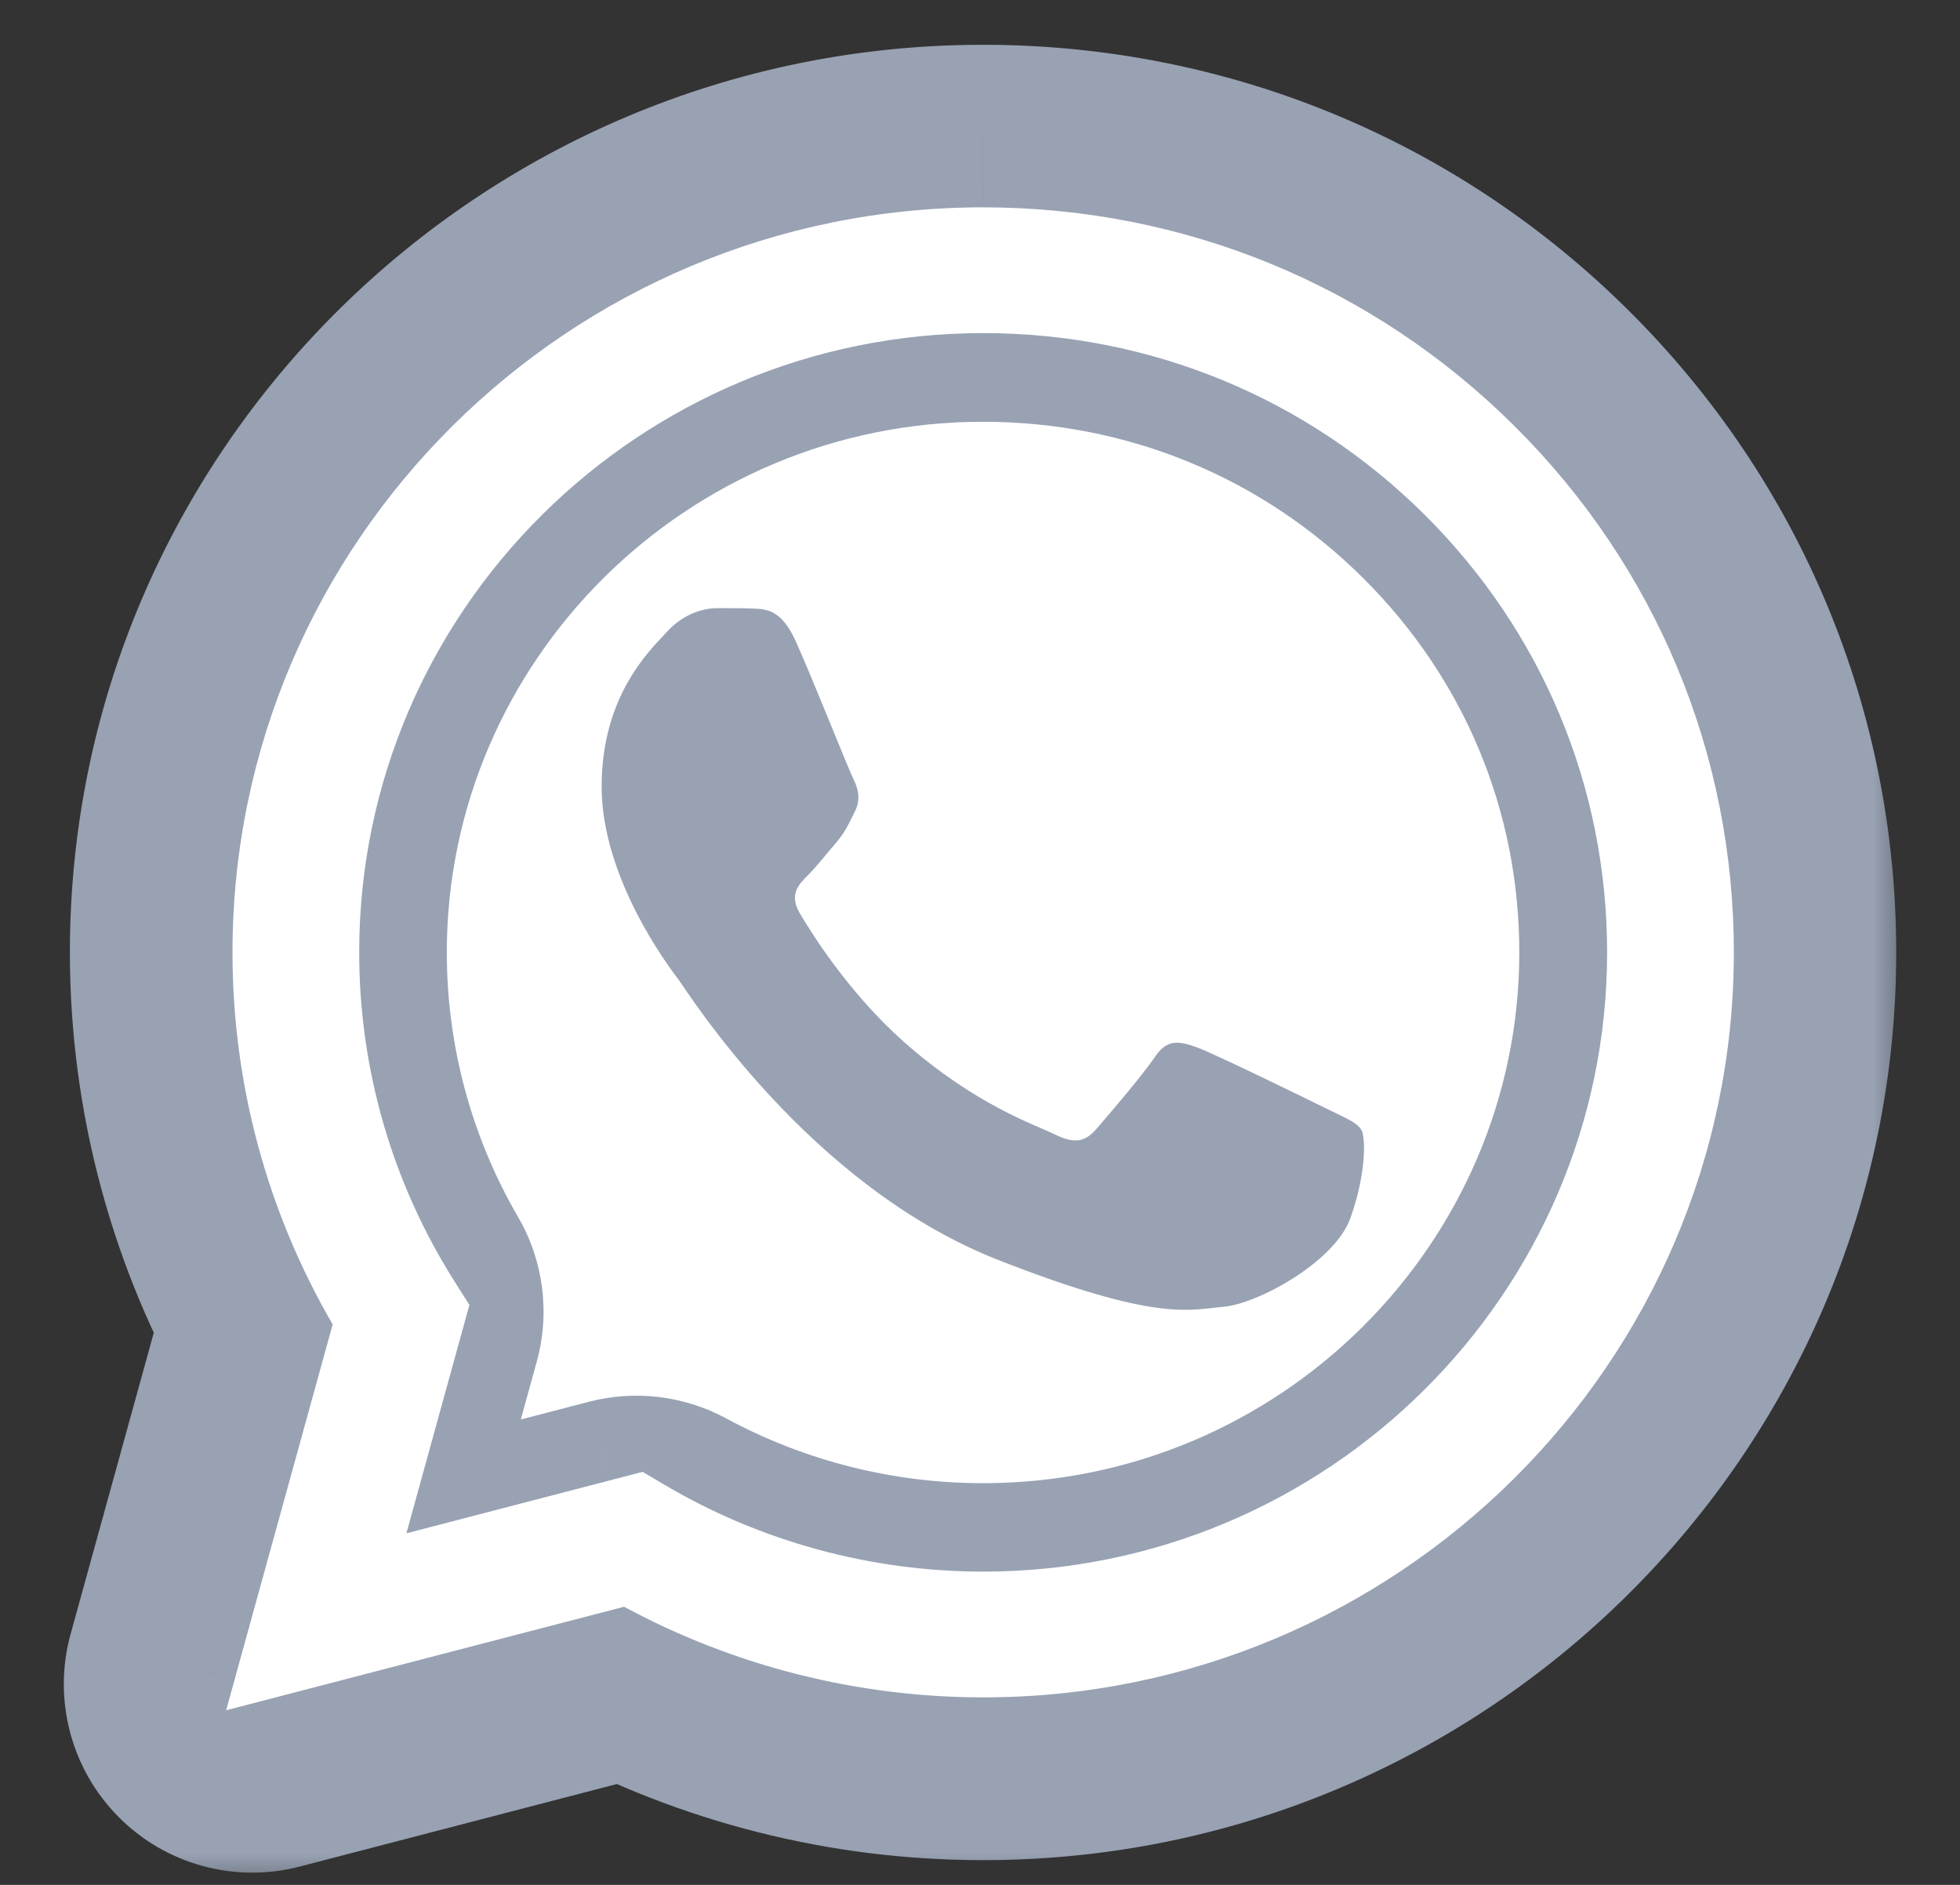
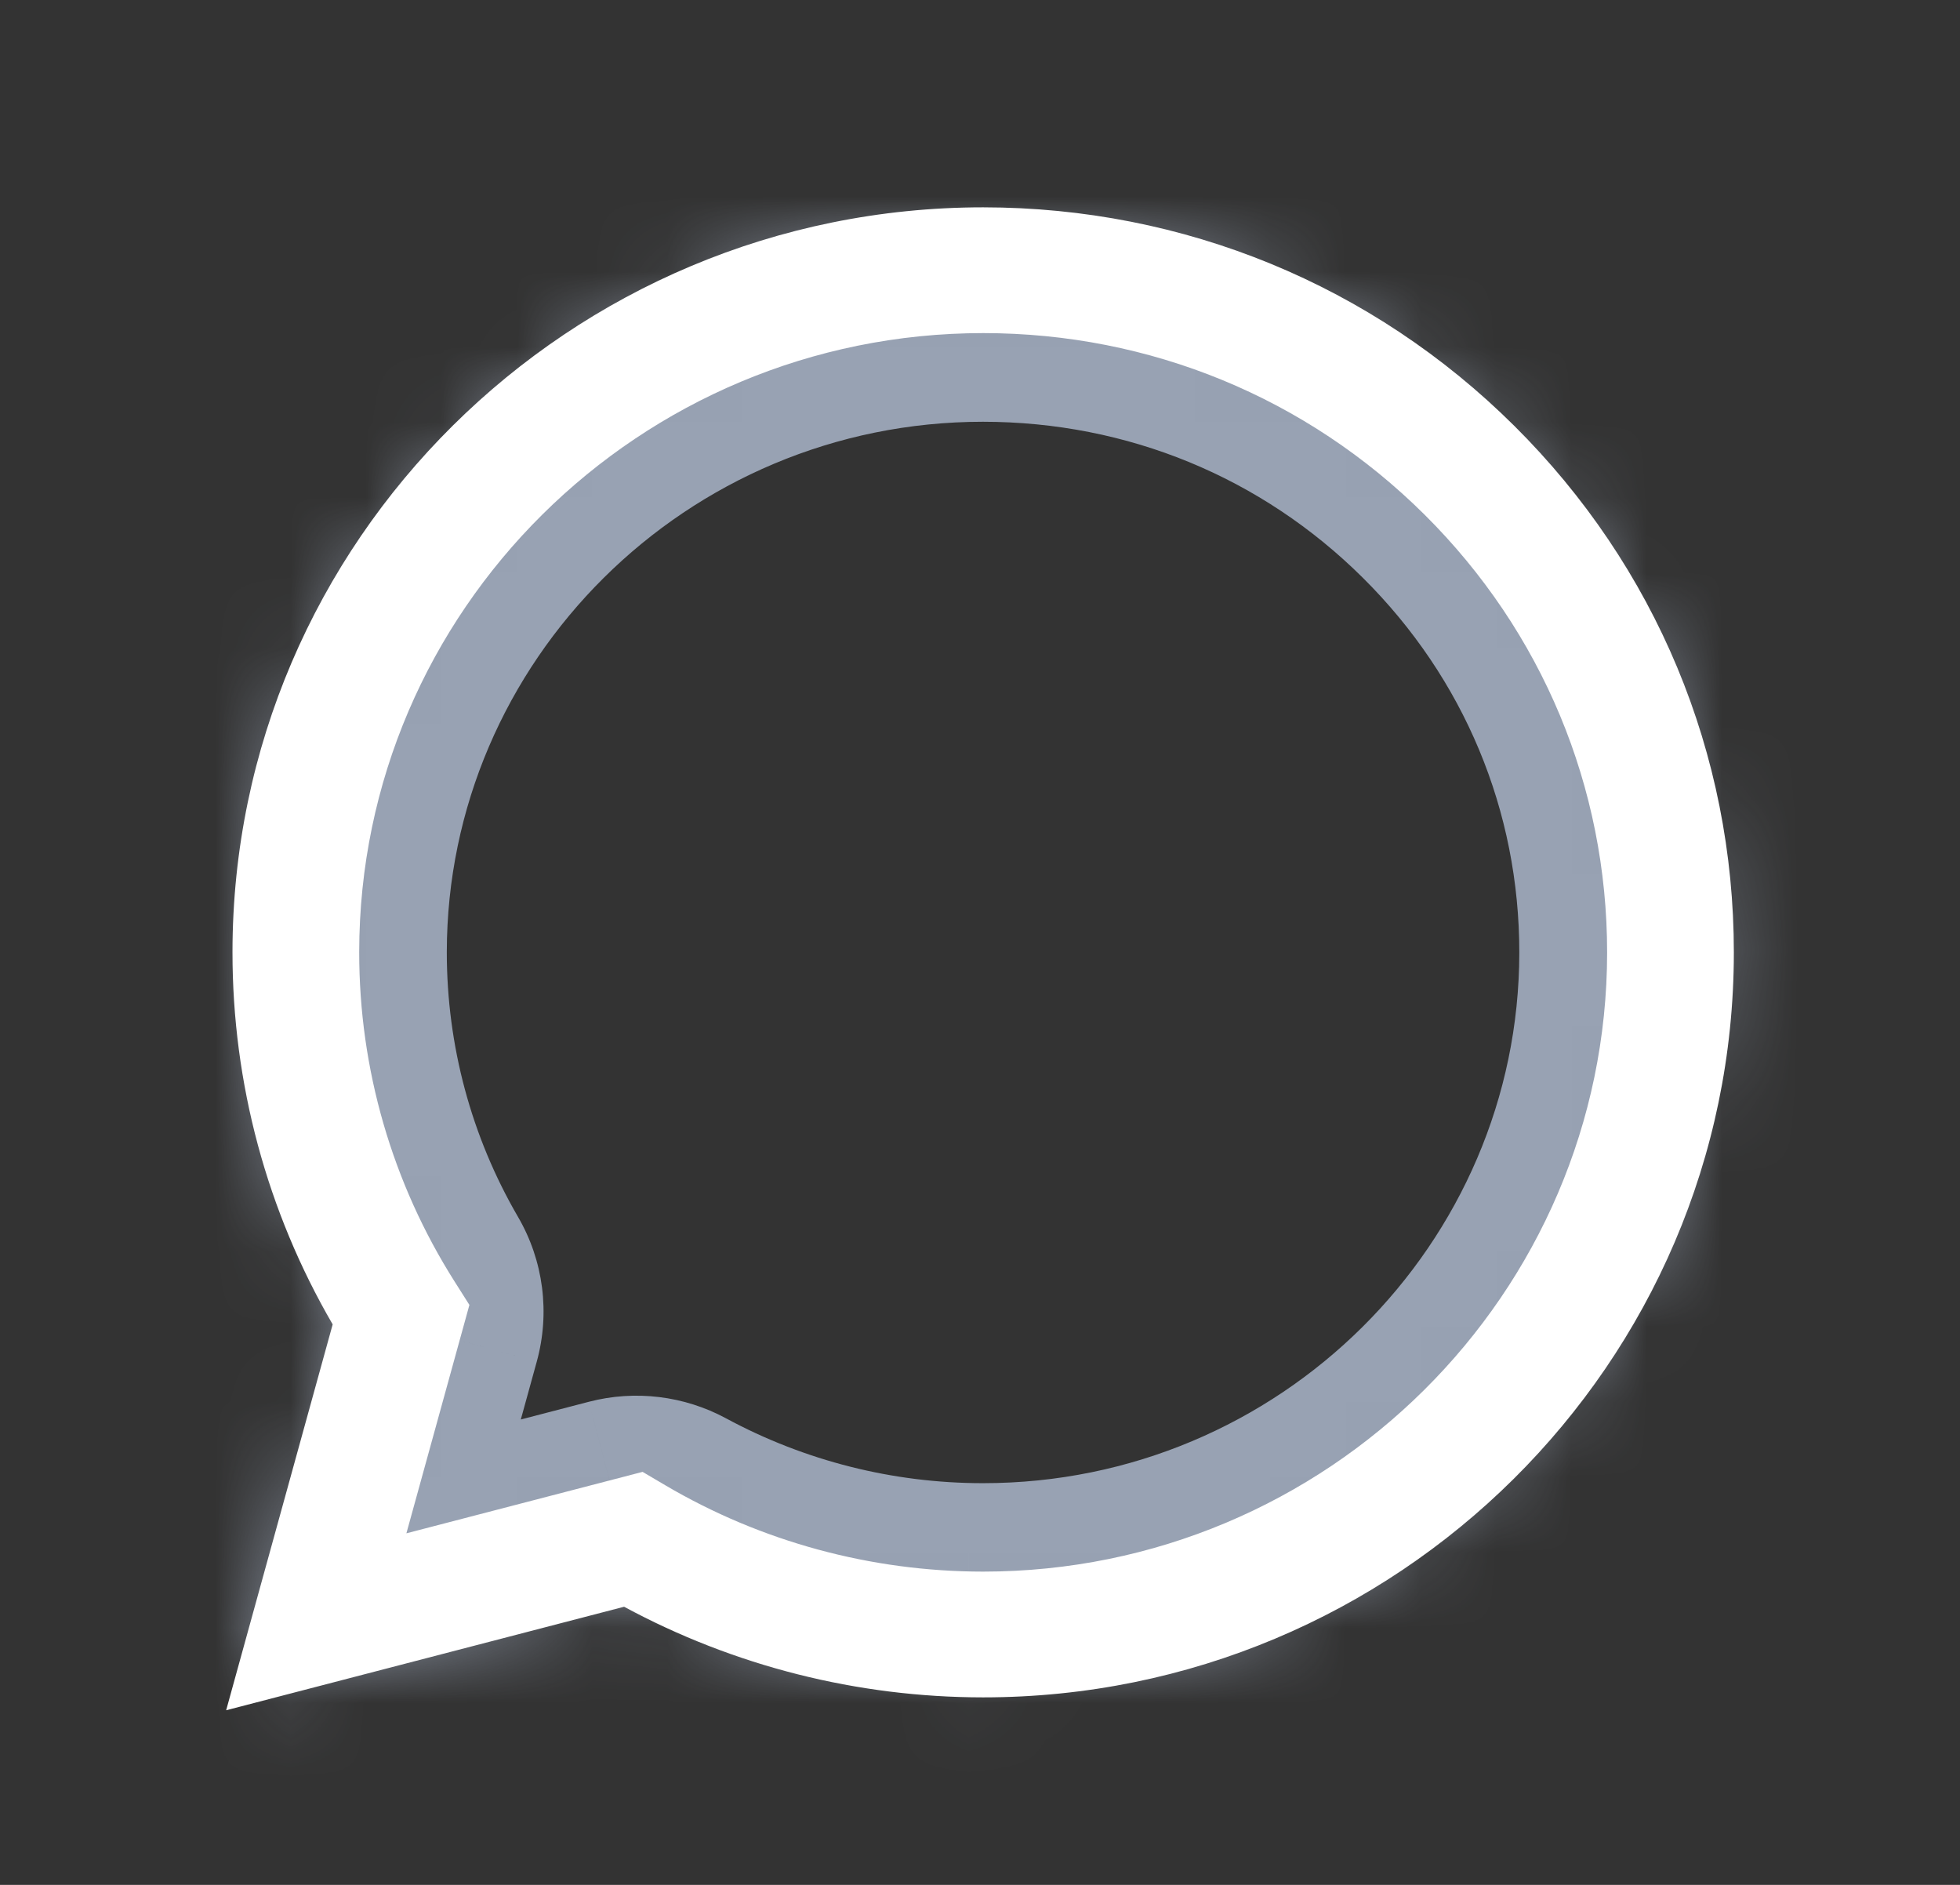
<svg xmlns="http://www.w3.org/2000/svg" width="26" height="25" viewBox="0 0 26 25" fill="none">
  <rect x="0" y="0" width="26" height="25" fill="#333333" stroke="none" />
  <g id="logos:whatsapp-icon">
    <g id="Vector">
      <mask id="path-1-outside-1_17349_412" maskUnits="userSpaceOnUse" x="0.347" y="0.094" width="25" height="25" fill="black">
-         <rect fill="white" x="0.347" y="0.094" width="25" height="25" />
        <path d="M3.427 12.629C3.427 14.309 3.869 15.95 4.711 17.396L3.347 22.338L8.443 21.012C9.852 21.773 11.432 22.172 13.037 22.172H13.041C18.339 22.172 22.652 17.894 22.654 12.636C22.655 10.089 21.656 7.693 19.841 5.89C18.026 4.088 15.612 3.095 13.04 3.094C7.742 3.094 3.429 7.371 3.427 12.629" />
      </mask>
-       <path d="M3.427 12.629C3.427 14.309 3.869 15.95 4.711 17.396L3.347 22.338L8.443 21.012C9.852 21.773 11.432 22.172 13.037 22.172H13.041C18.339 22.172 22.652 17.894 22.654 12.636C22.655 10.089 21.656 7.693 19.841 5.89C18.026 4.088 15.612 3.095 13.04 3.094C7.742 3.094 3.429 7.371 3.427 12.629" fill="white" />
      <path d="M5.927 12.63C5.928 11.249 4.809 10.129 3.428 10.129C2.047 10.129 0.928 11.248 0.927 12.628L5.927 12.63ZM4.711 17.396L7.12 18.061C7.299 17.413 7.21 16.72 6.871 16.139L4.711 17.396ZM3.347 22.338L0.937 21.672C0.699 22.533 0.939 23.456 1.566 24.092C2.193 24.729 3.112 24.982 3.976 24.757L3.347 22.338ZM8.443 21.012L9.631 18.812C9.075 18.512 8.425 18.433 7.813 18.592L8.443 21.012ZM13.037 22.172L13.037 24.672H13.037V22.172ZM22.654 12.636L25.154 12.637V12.637L22.654 12.636ZM19.841 5.89L18.079 7.664L18.079 7.664L19.841 5.89ZM13.04 3.094L13.042 0.594H13.04V3.094ZM0.927 12.628C0.927 14.009 2.045 15.128 3.426 15.129C4.807 15.13 5.927 14.011 5.927 12.63L0.927 12.628ZM0.927 12.628C0.927 14.75 1.486 16.825 2.55 18.654L6.871 16.139C6.253 15.076 5.927 13.869 5.927 12.63L0.927 12.628ZM2.301 16.731L0.937 21.672L5.757 23.003L7.12 18.061L2.301 16.731ZM3.976 24.757L9.072 23.431L7.813 18.592L2.717 19.918L3.976 24.757ZM7.255 23.211C9.03 24.17 11.018 24.672 13.037 24.672L13.037 19.672C11.846 19.672 10.675 19.376 9.631 18.812L7.255 23.211ZM13.037 24.672H13.041V19.672H13.037V24.672ZM13.041 24.672C19.701 24.672 25.151 19.294 25.154 12.637L20.154 12.635C20.152 16.495 16.977 19.672 13.041 19.672V24.672ZM25.154 12.637C25.155 9.42 23.888 6.386 21.602 4.116L18.079 7.664C19.424 8.999 20.155 10.757 20.154 12.636L25.154 12.637ZM21.602 4.116C19.317 1.847 16.27 0.595 13.042 0.594L13.039 5.594C14.955 5.595 16.735 6.329 18.079 7.664L21.602 4.116ZM13.04 0.594C6.38 0.594 0.93 5.972 0.927 12.628L5.927 12.63C5.929 8.771 9.104 5.594 13.04 5.594V0.594Z" fill="#98A2B3" mask="url(#path-1-outside-1_17349_412)" />
    </g>
    <path id="Vector_2" d="M3.084 12.627C3.083 14.368 3.541 16.067 4.413 17.566L3 22.684L8.279 21.311C9.734 22.097 11.371 22.512 13.038 22.513H13.042C18.53 22.513 22.998 18.081 23 12.635C23.001 9.996 21.966 7.514 20.086 5.647C18.206 3.78 15.706 2.751 13.042 2.75C7.553 2.75 3.086 7.181 3.084 12.627ZM6.227 17.308L6.03 16.997C5.202 15.69 4.764 14.179 4.765 12.628C4.767 8.101 8.48 4.418 13.045 4.418C15.256 4.419 17.334 5.274 18.897 6.826C20.459 8.378 21.319 10.441 21.319 12.634C21.317 17.161 17.604 20.845 13.042 20.845H13.039C11.553 20.844 10.096 20.448 8.826 19.7L8.524 19.522L5.391 20.337L6.227 17.307V17.308Z" fill="url(#paint0_linear_17349_412)" />
-     <path id="Vector_3" d="M10.553 8.499C10.366 8.088 10.17 8.079 9.993 8.072C9.848 8.066 9.682 8.066 9.516 8.066C9.35 8.066 9.08 8.128 8.852 8.375C8.624 8.622 7.981 9.22 7.981 10.434C7.981 11.649 8.873 12.823 8.997 12.988C9.122 13.152 10.719 15.725 13.248 16.714C15.35 17.537 15.777 17.373 16.234 17.332C16.69 17.291 17.706 16.735 17.913 16.158C18.12 15.582 18.12 15.088 18.058 14.985C17.996 14.882 17.83 14.82 17.581 14.697C17.332 14.573 16.109 13.976 15.881 13.893C15.653 13.811 15.487 13.77 15.321 14.017C15.155 14.264 14.679 14.82 14.534 14.985C14.388 15.15 14.243 15.17 13.994 15.047C13.745 14.923 12.944 14.662 11.993 13.821C11.254 13.167 10.754 12.359 10.609 12.112C10.464 11.865 10.594 11.731 10.718 11.608C10.83 11.497 10.967 11.32 11.092 11.176C11.216 11.031 11.257 10.928 11.34 10.764C11.423 10.599 11.382 10.455 11.32 10.331C11.257 10.208 10.774 8.987 10.553 8.499Z" fill="#98A2B3" />
  </g>
  <defs>
    <linearGradient id="paint0_linear_17349_412" x1="1003" y1="1996.14" x2="1003" y2="2.75" gradientUnits="userSpaceOnUse">
      <stop stop-color="#F9F9F9" />
      <stop offset="1" stop-color="white" />
    </linearGradient>
  </defs>
</svg>